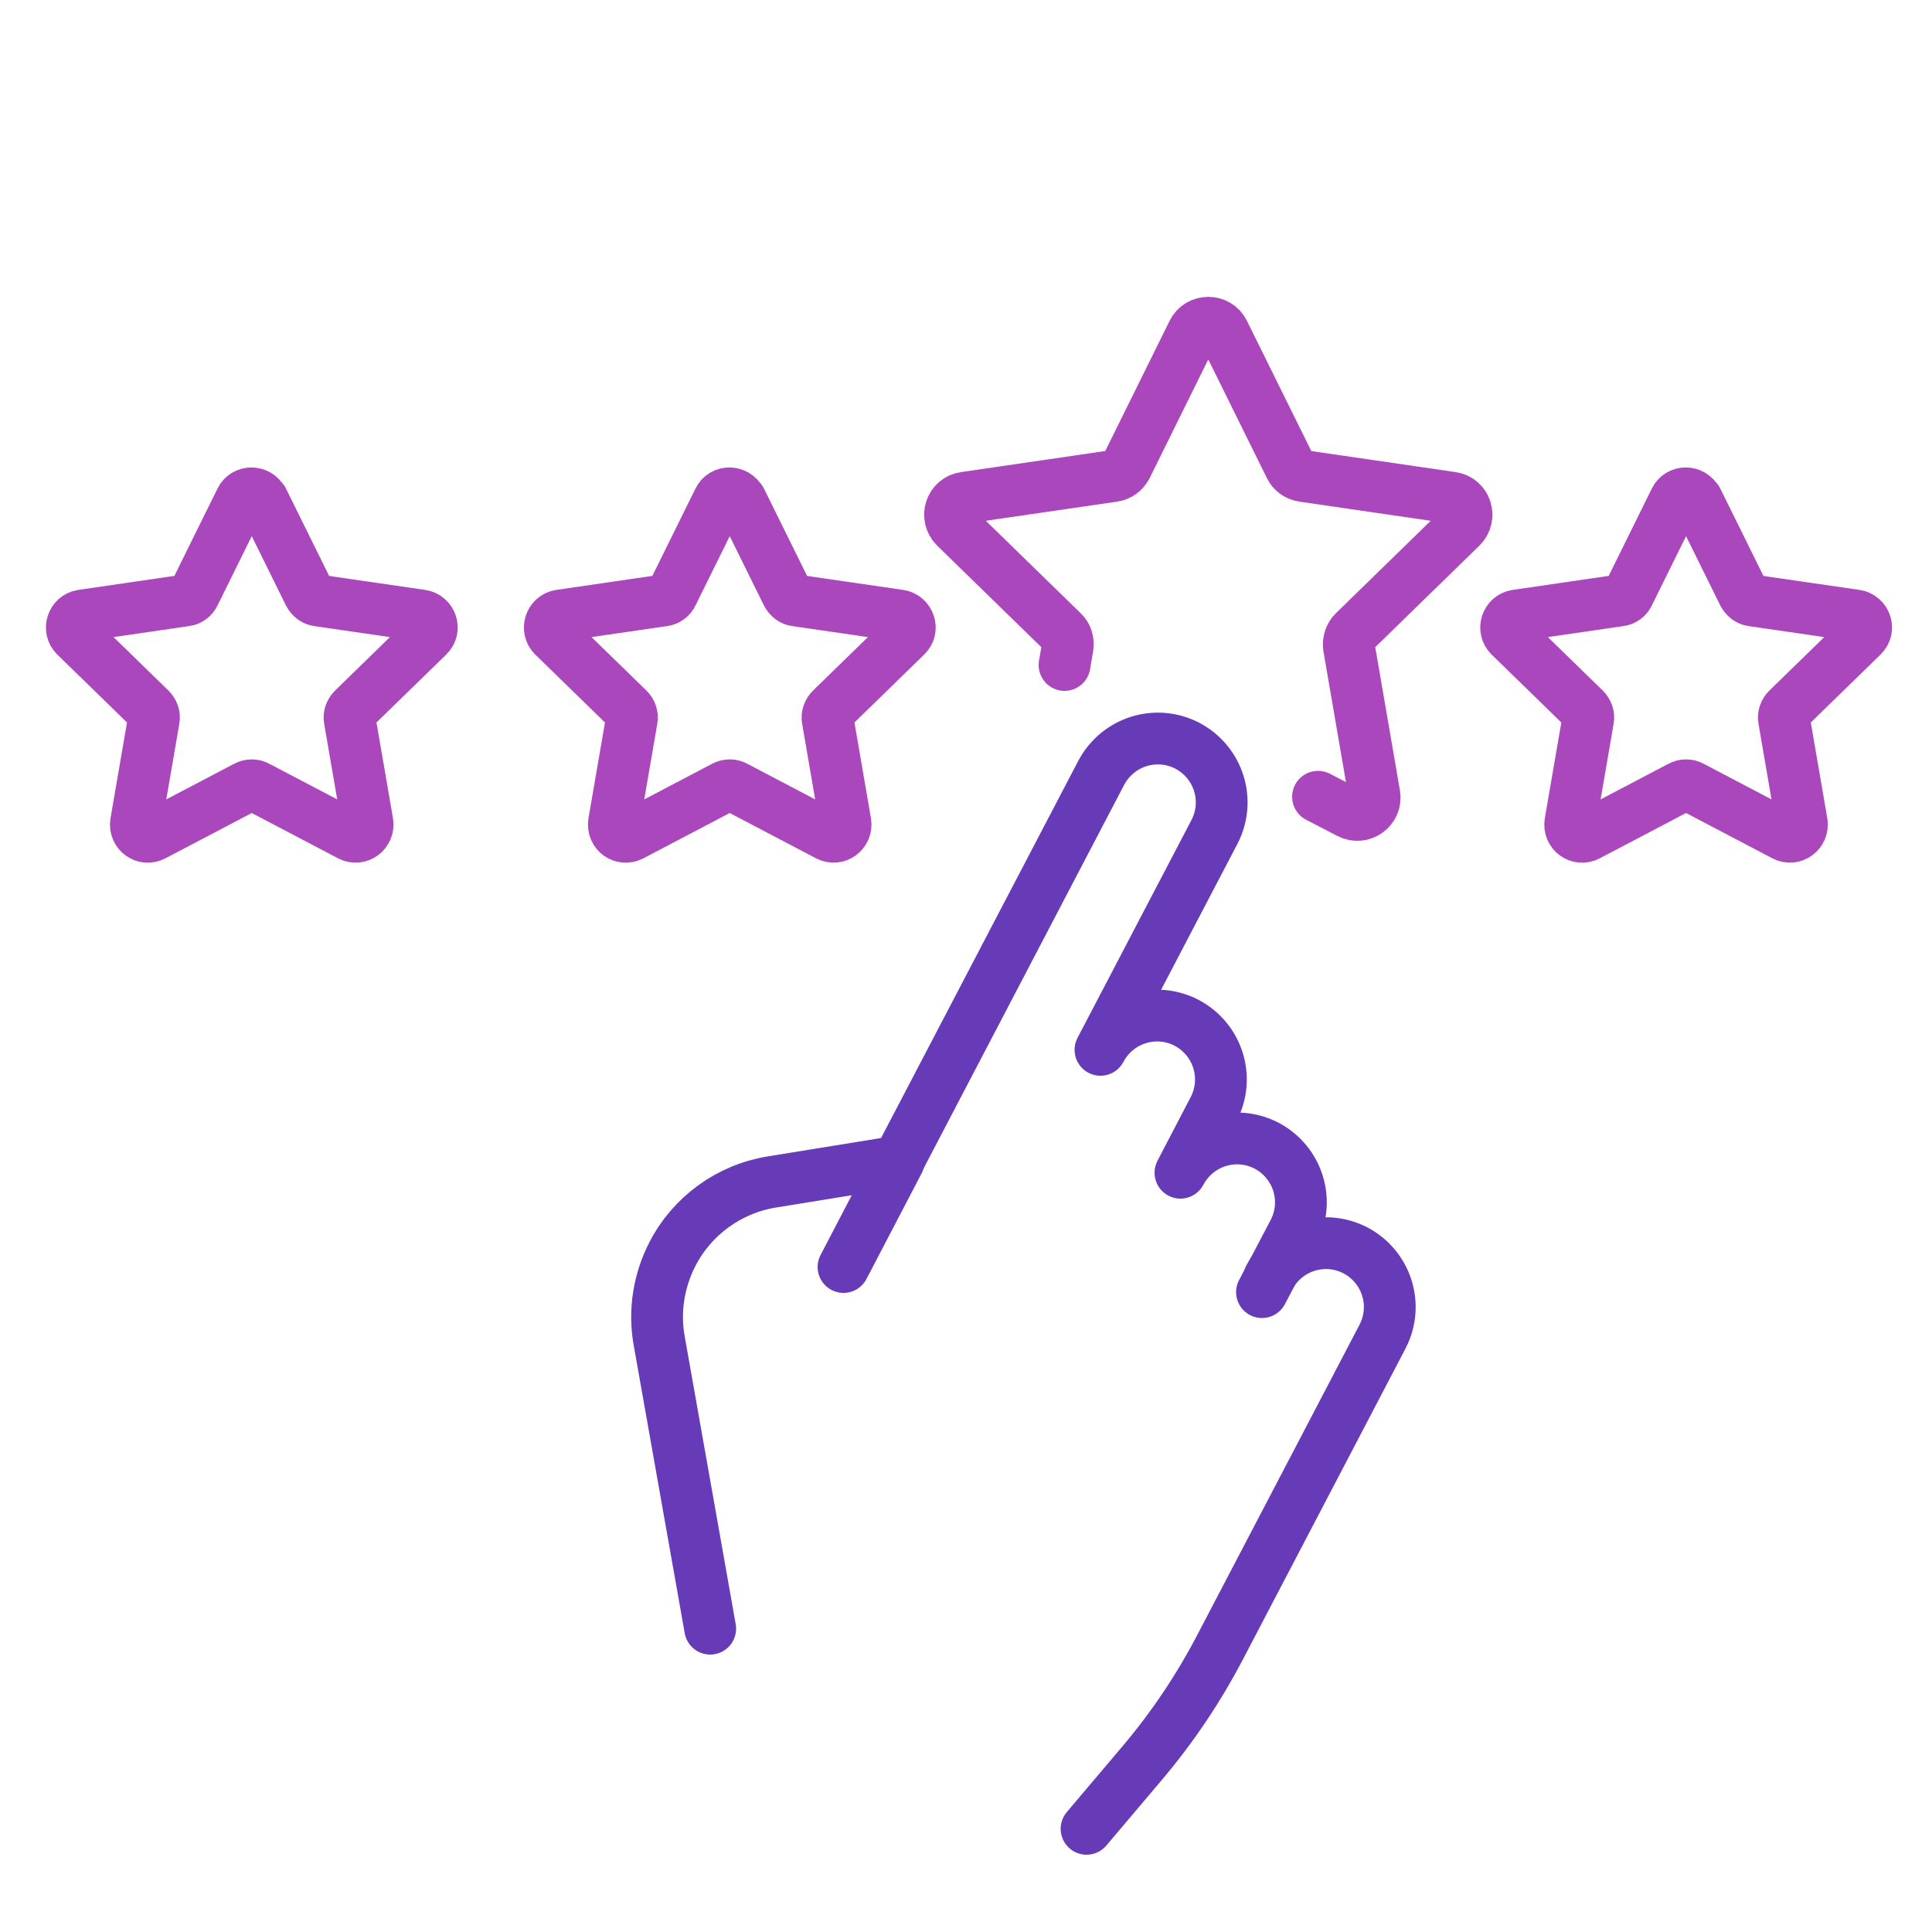
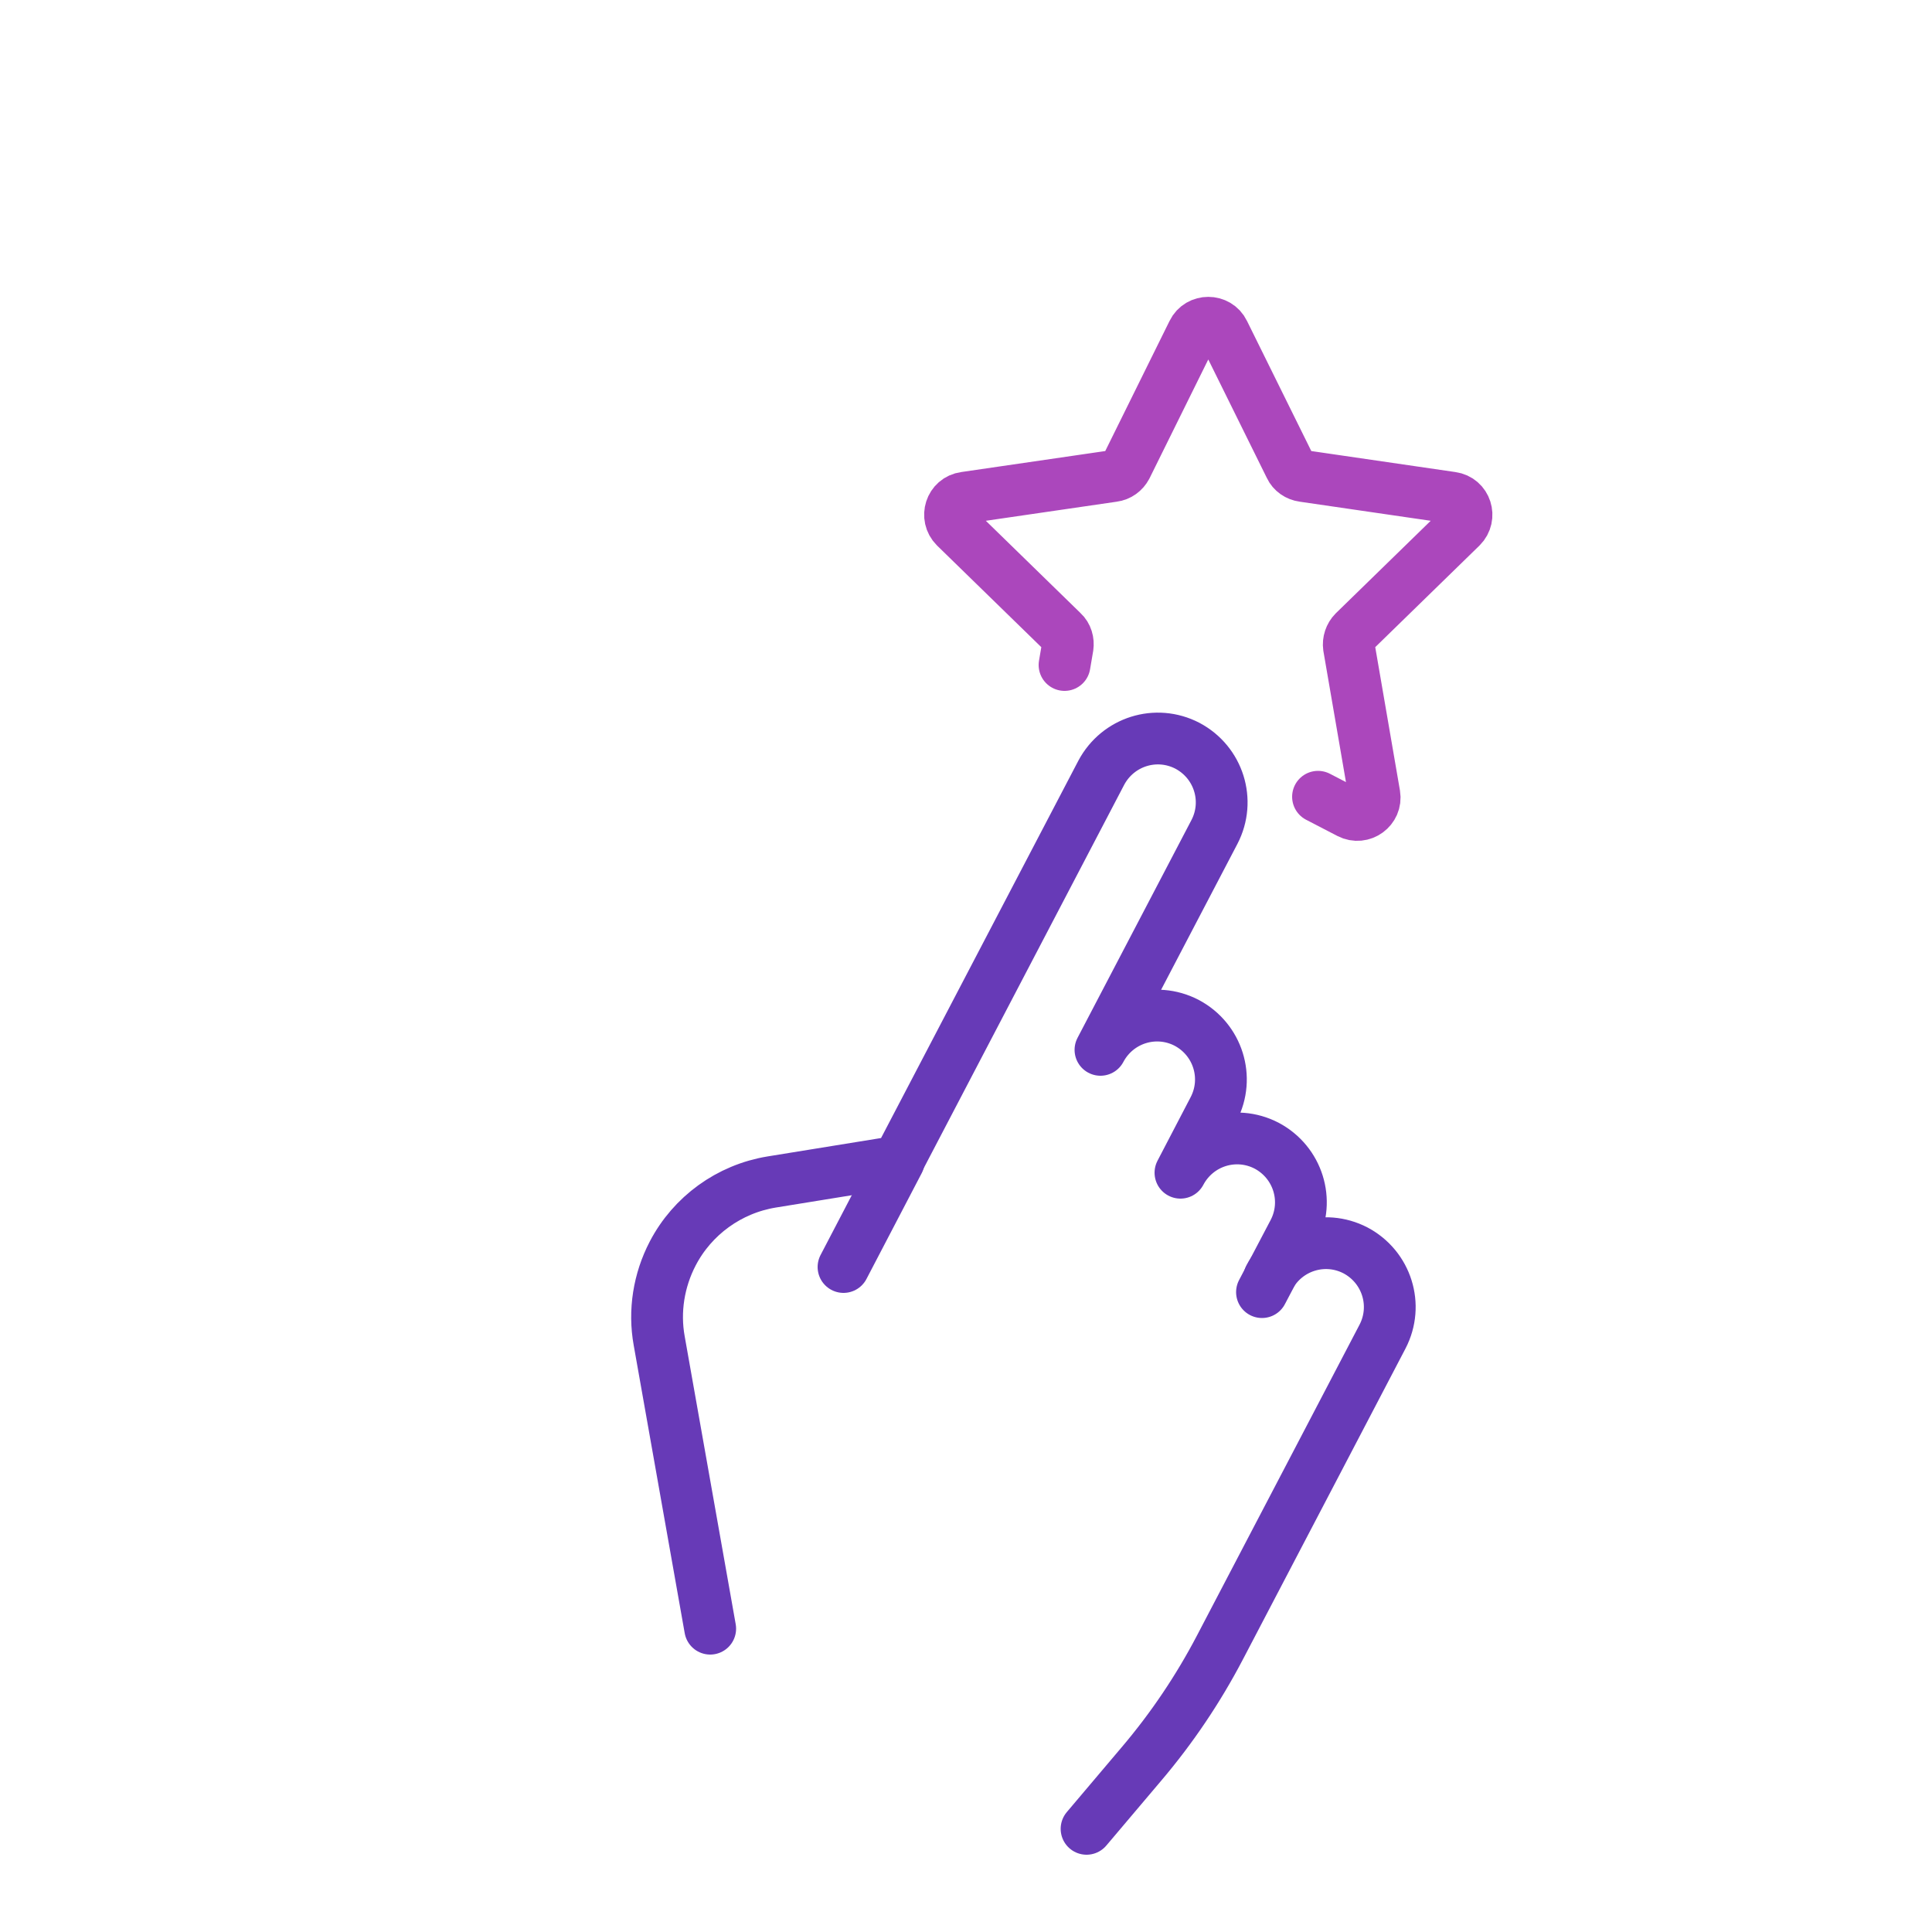
<svg xmlns="http://www.w3.org/2000/svg" id="a" width="50" height="50" viewBox="0 0 50 50">
-   <path d="M6.8,12.94l1.2,2.43c.05.09.13.16.23.17l2.68.39c.25.04.36.35.17.53l-1.94,1.89c-.07.07-.11.17-.09.27l.46,2.67c.04.25-.22.45-.45.33l-2.4-1.26c-.09-.05-.2-.05-.29,0l-2.4,1.26c-.23.12-.49-.07-.45-.33l.46-2.67c.02-.1-.02-.2-.09-.27l-1.94-1.89c-.18-.18-.08-.49.17-.53l2.68-.39c.1-.01.19-.08.23-.17l1.2-2.43c.11-.23.44-.23.56,0Z" fill="none" stroke="#ab47bc" stroke-linecap="round" stroke-linejoin="round" stroke-width="1.34" />
-   <path d="M19.17,12.94l1.2,2.43c.05.09.13.16.23.17l2.68.39c.25.04.36.35.17.53l-1.94,1.89c-.07.07-.11.17-.09.27l.46,2.67c.04.25-.22.45-.45.33l-2.4-1.26c-.09-.05-.2-.05-.29,0l-2.4,1.26c-.23.12-.49-.07-.45-.33l.46-2.67c.02-.1-.02-.2-.09-.27l-1.94-1.89c-.18-.18-.08-.49.17-.53l2.68-.39c.1-.01.19-.08.23-.17l1.2-2.43c.11-.23.44-.23.56,0Z" fill="none" stroke="#ab47bc" stroke-linecap="round" stroke-linejoin="round" stroke-width="1.34" />
  <path d="M27.55,17.21l.08-.47c.02-.14-.02-.29-.13-.39l-2.78-2.71c-.26-.26-.12-.71.25-.76l3.84-.56c.15-.02.27-.11.34-.24l1.72-3.48c.16-.33.64-.33.8,0l1.72,3.48c.06.13.19.22.34.24l3.84.56c.37.05.51.5.25.76l-2.78,2.71c-.1.1-.15.25-.13.39l.66,3.83c.06.36-.32.64-.65.47l-.81-.42" fill="none" stroke="#ab47bc" stroke-linecap="round" stroke-linejoin="round" stroke-width="1.34" />
-   <path d="M43.92,12.94l1.2,2.43c.05.09.13.16.23.17l2.68.39c.25.04.36.35.17.53l-1.94,1.89c-.07.07-.11.17-.09.27l.46,2.67c.04.25-.22.45-.45.33l-2.4-1.26c-.09-.05-.2-.05-.29,0l-2.4,1.26c-.23.12-.49-.07-.45-.33l.46-2.67c.02-.1-.02-.2-.09-.27l-1.94-1.89c-.18-.18-.08-.49.17-.53l2.68-.39c.1-.01.19-.08.23-.17l1.2-2.43c.11-.23.44-.23.56,0Z" fill="none" stroke="#ab47bc" stroke-linecap="round" stroke-linejoin="round" stroke-width="1.34" />
-   <path d="M32.66,33.44l.82-1.56c.42-.81.11-1.8-.7-2.23-.81-.42-1.8-.11-2.23.7l.86-1.65c.42-.81.11-1.8-.7-2.23-.81-.42-1.8-.11-2.23.7l2.95-5.64c.42-.81.11-1.8-.7-2.23h0c-.81-.42-1.8-.11-2.23.7l-5.26,10.06h0s-3.27.53-3.27.53c-1.1.18-2.05.87-2.56,1.85h0c-.36.69-.49,1.49-.35,2.26l1.32,7.45" fill="none" stroke="#673ab7" stroke-linecap="round" stroke-linejoin="round" stroke-width="1.34" />
+   <path d="M32.66,33.44l.82-1.56c.42-.81.11-1.8-.7-2.23-.81-.42-1.8-.11-2.23.7l.86-1.65c.42-.81.11-1.8-.7-2.23-.81-.42-1.8-.11-2.23.7l2.95-5.64c.42-.81.11-1.8-.7-2.23h0c-.81-.42-1.8-.11-2.23.7l-5.26,10.06h0s-3.27.53-3.27.53c-1.1.18-2.05.87-2.56,1.85c-.36.69-.49,1.49-.35,2.26l1.32,7.45" fill="none" stroke="#673ab7" stroke-linecap="round" stroke-linejoin="round" stroke-width="1.34" />
  <path d="M28.12,47.33l1.43-1.69c.78-.92,1.46-1.93,2.02-3l2.49-4.76,1.72-3.29c.42-.81.11-1.8-.7-2.23-.81-.42-1.8-.11-2.23.7" fill="none" stroke="#673ab7" stroke-linecap="round" stroke-linejoin="round" stroke-width="1.34" />
  <line x1="23.26" y1="30.05" x2="21.83" y2="32.79" fill="none" stroke="#673ab7" stroke-linecap="round" stroke-linejoin="round" stroke-width="1.34" />
</svg>